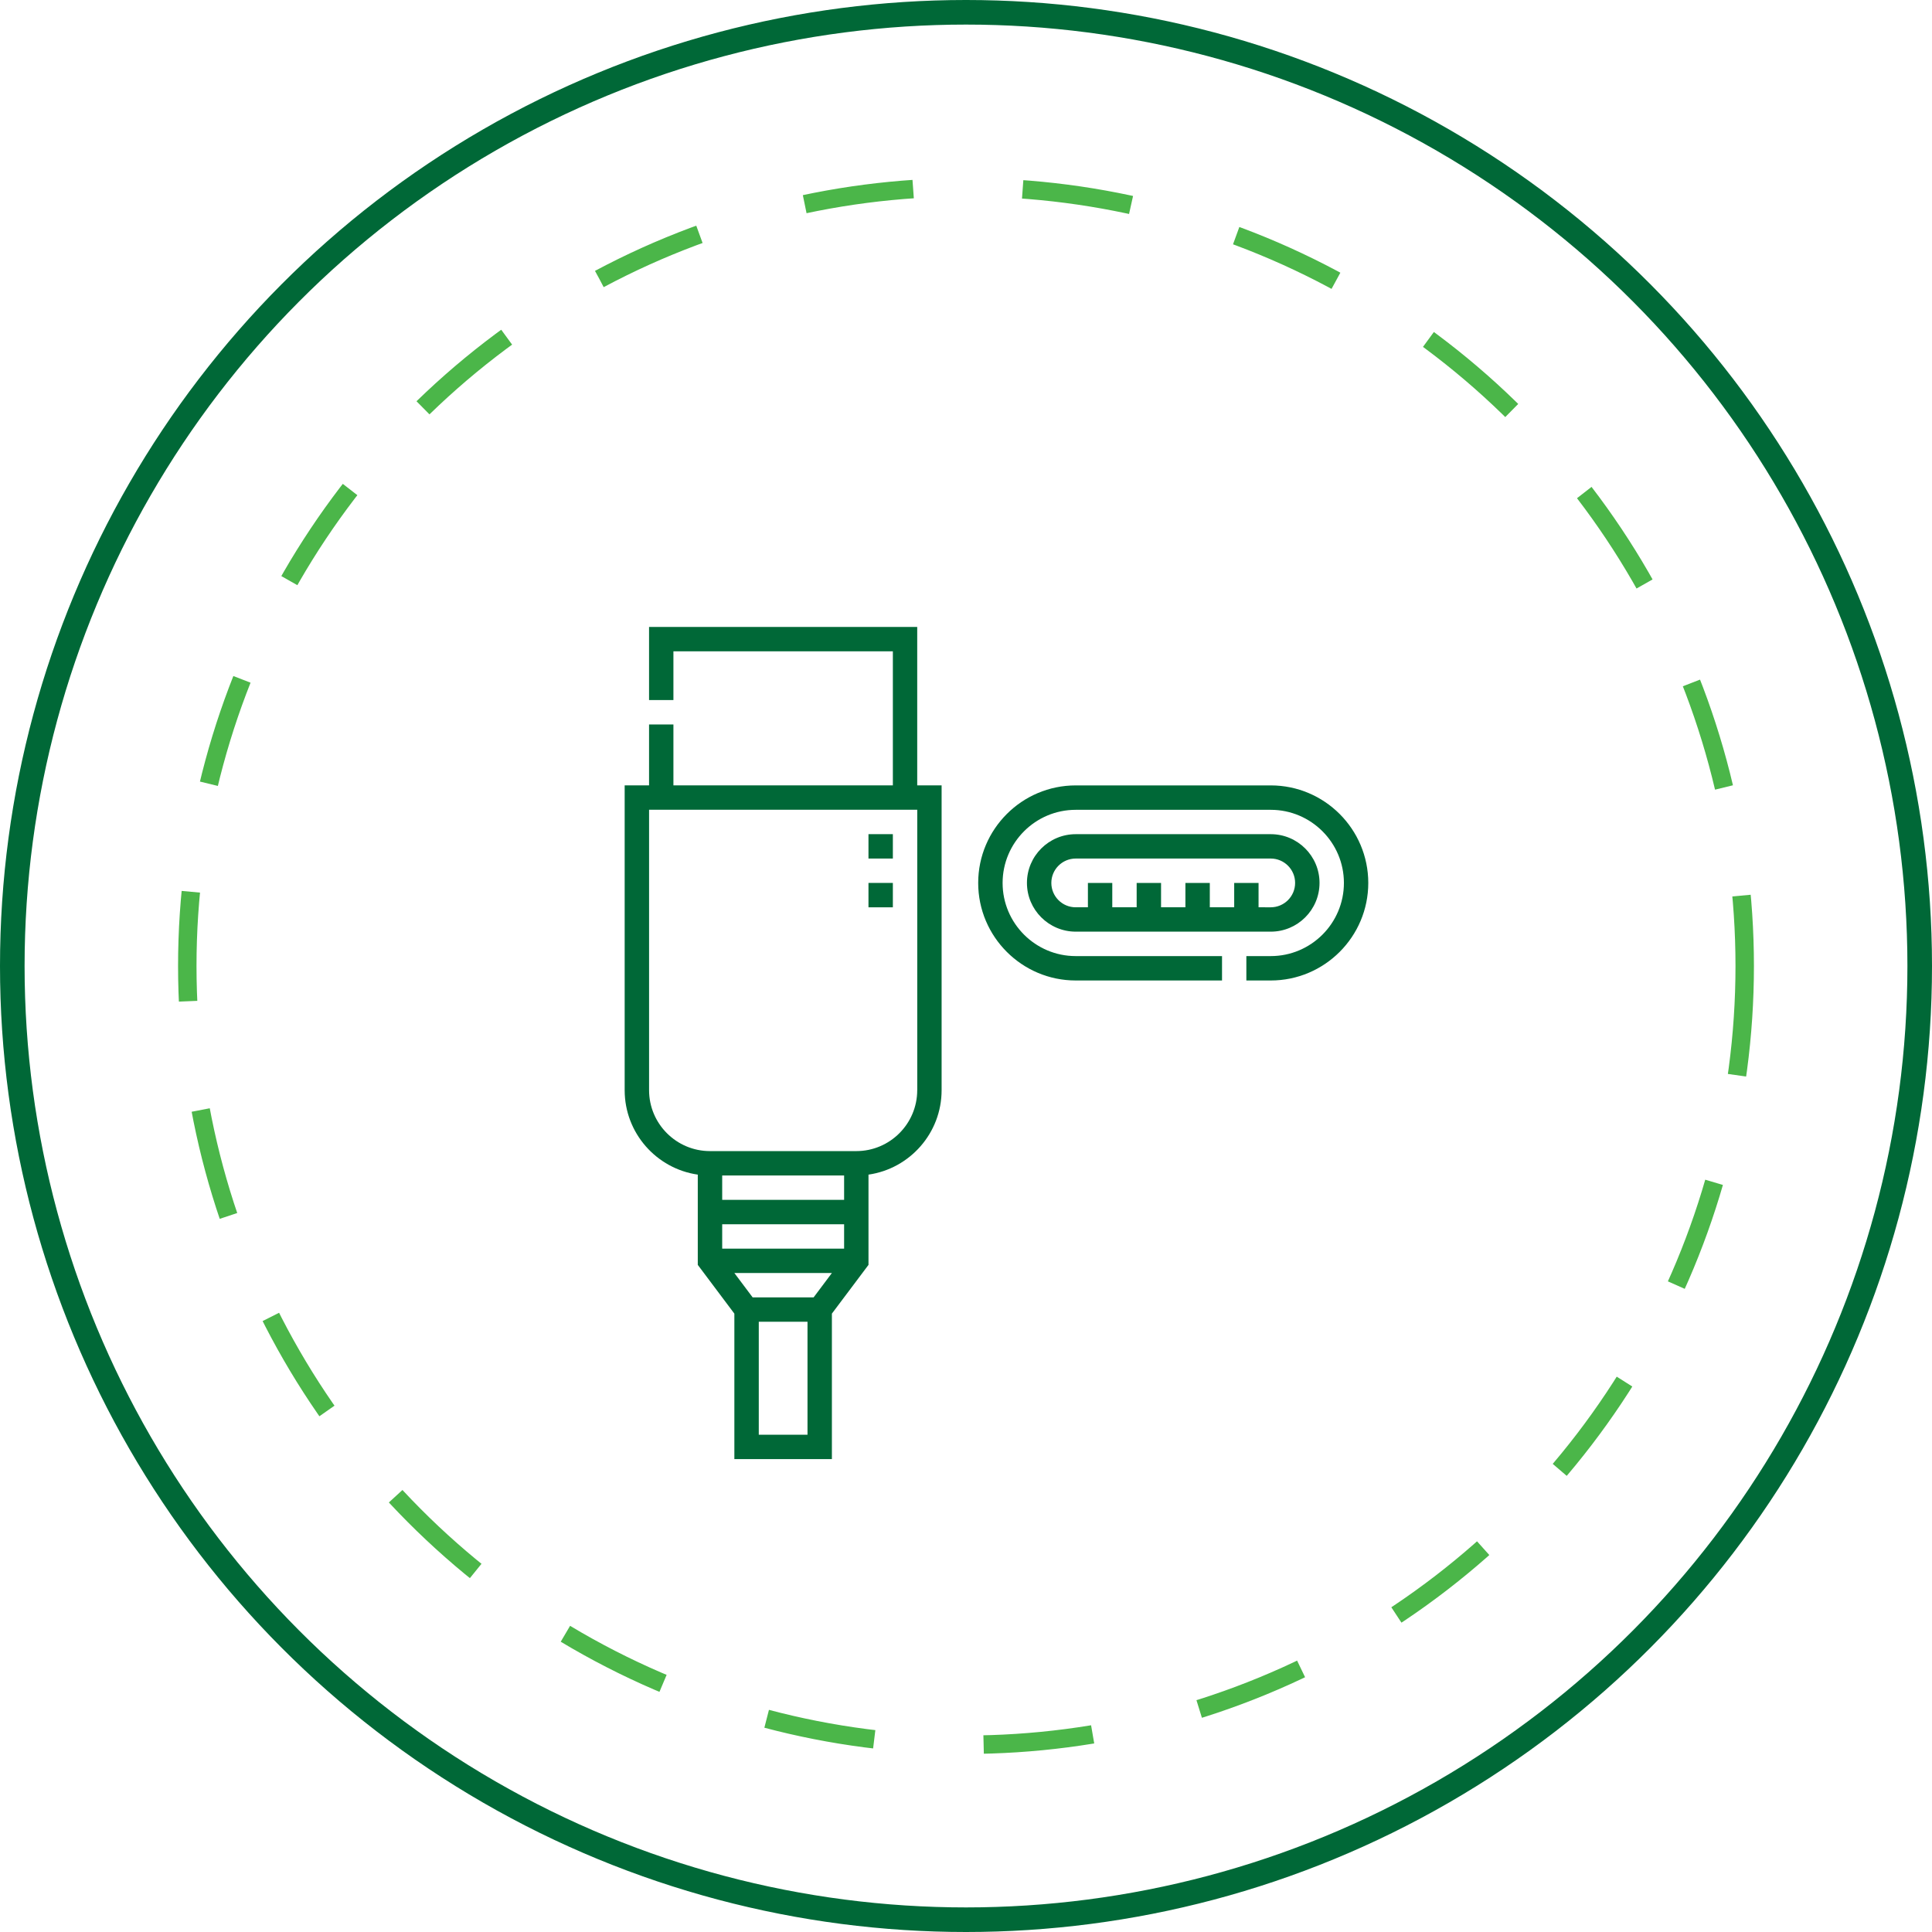
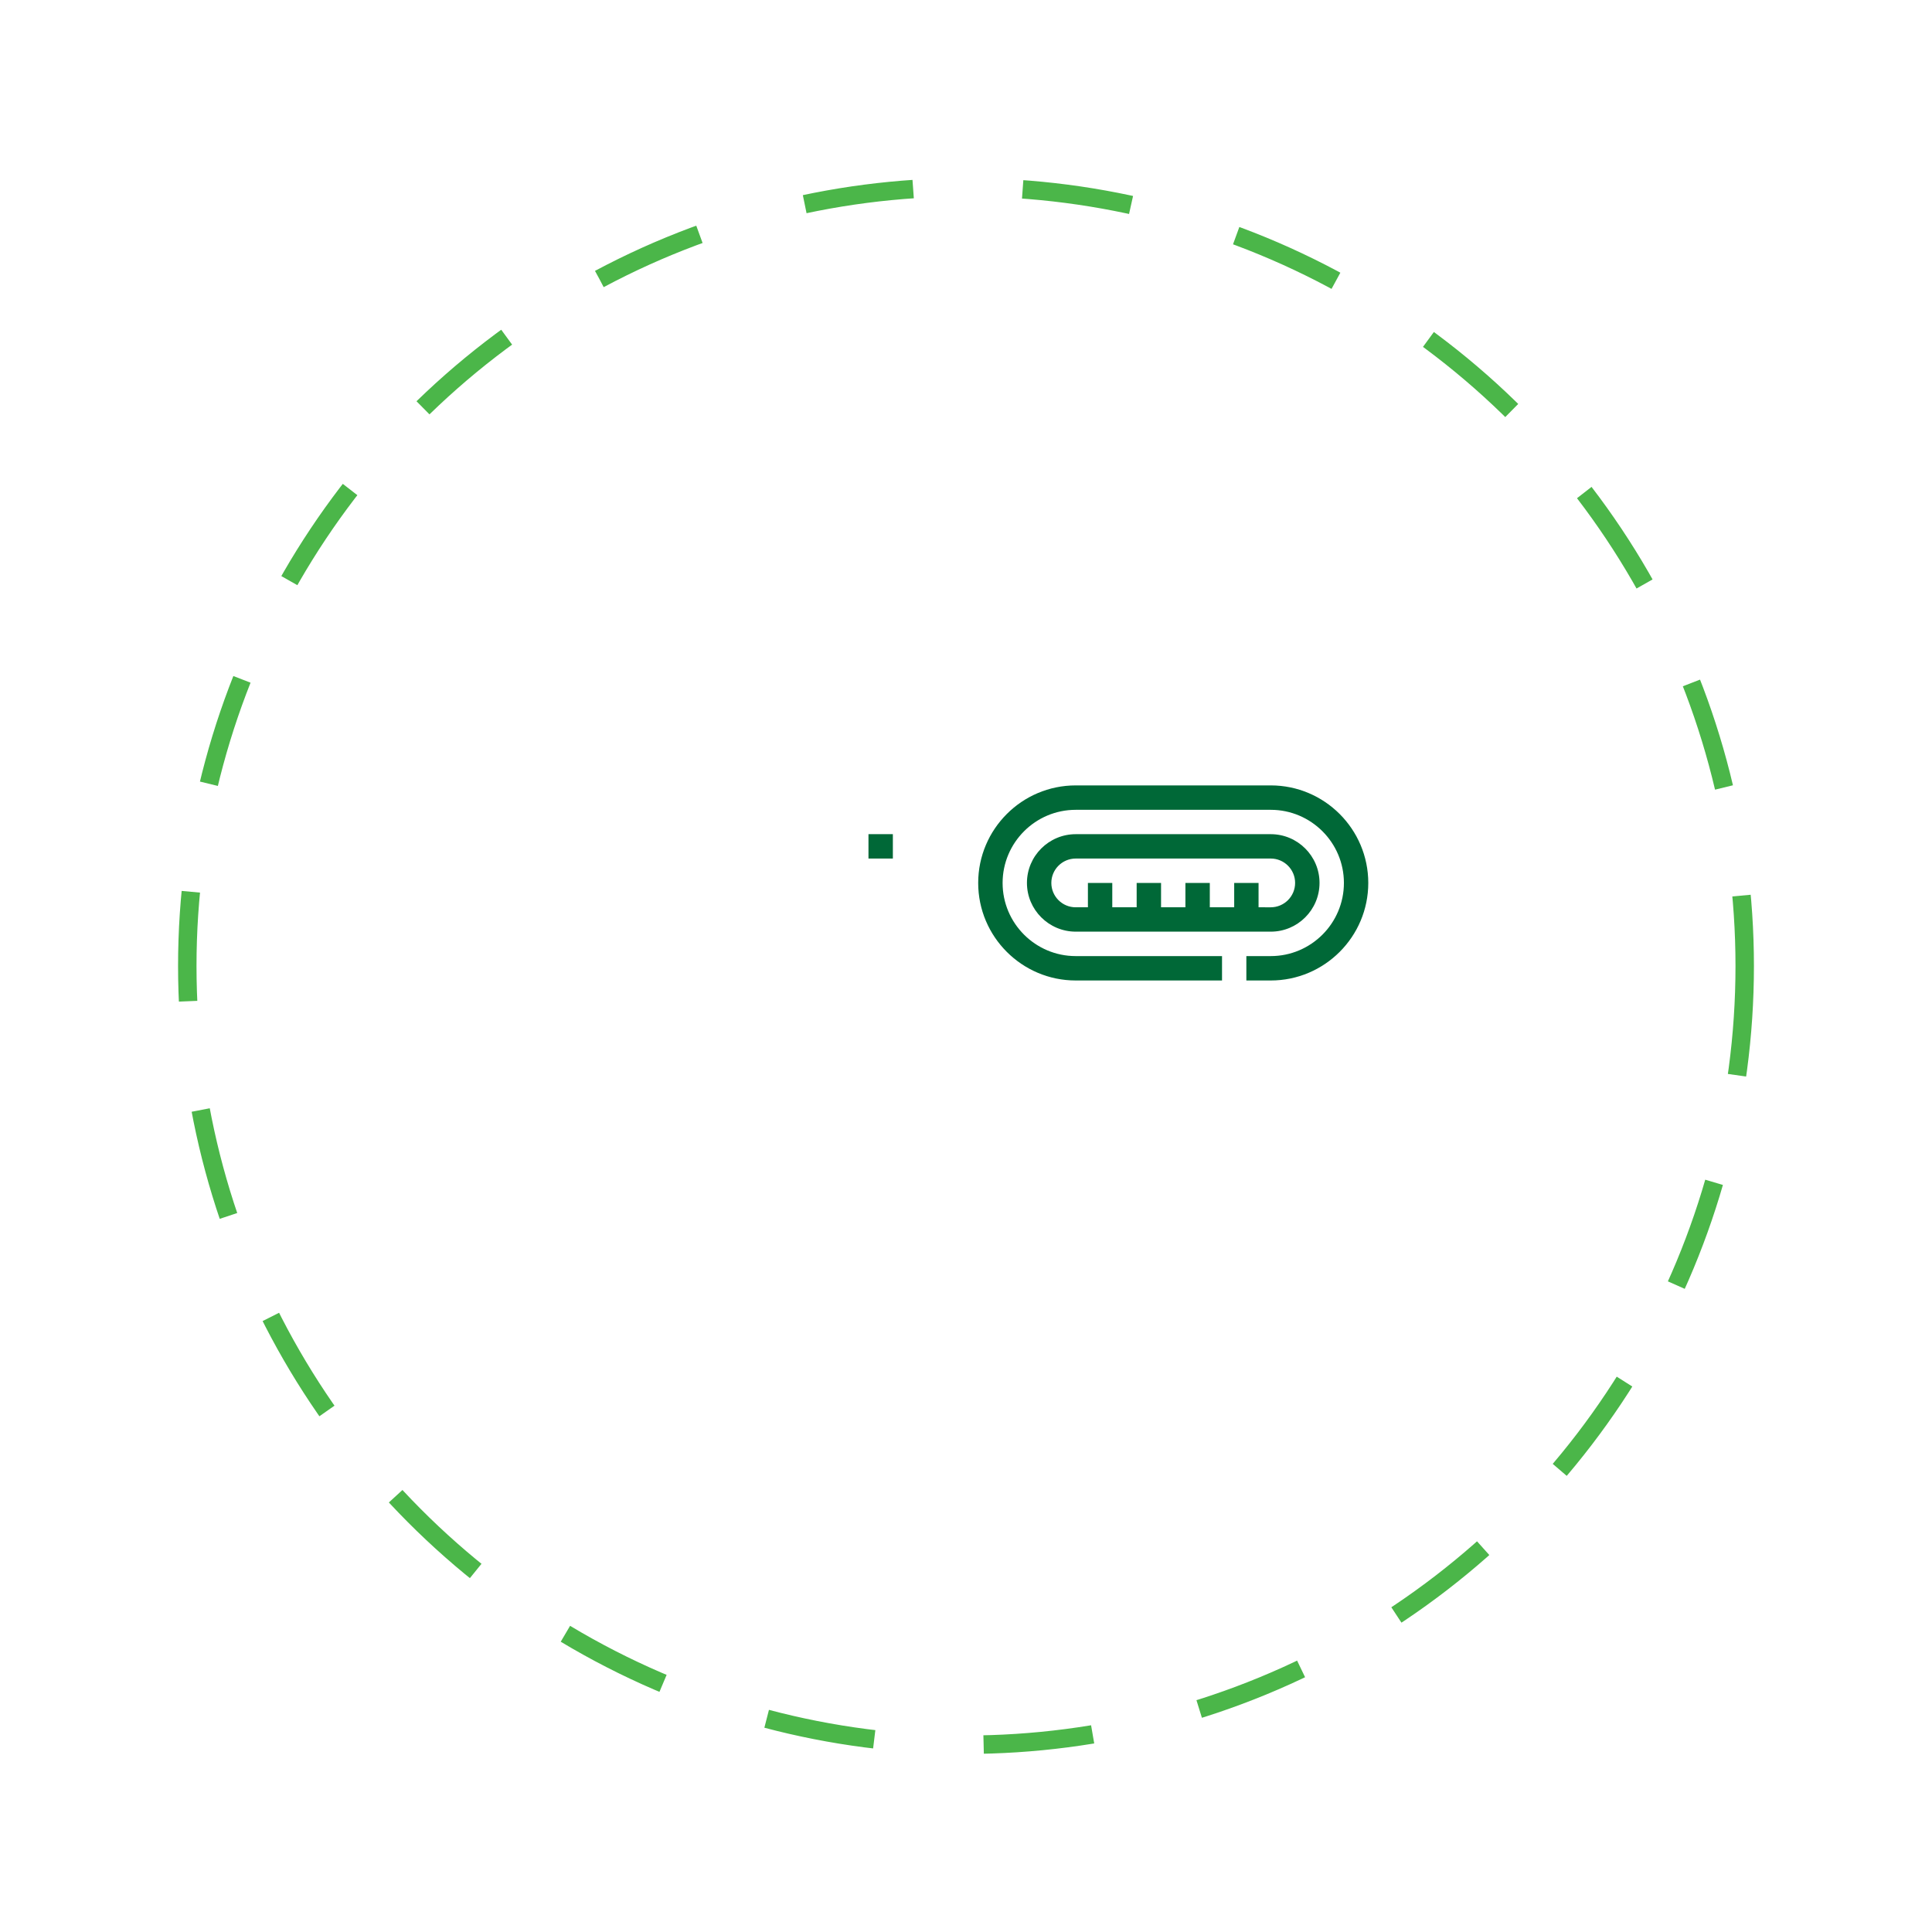
<svg xmlns="http://www.w3.org/2000/svg" version="1.1" id="Layer_1" x="0px" y="0px" width="78.586px" height="78.586px" viewBox="15.707 15.707 78.586 78.586" enable-background="new 15.707 15.707 78.586 78.586" xml:space="preserve">
-   <circle fill="none" stroke="#006837" stroke-miterlimit="10" cx="55" cy="55" r="38.793" />
  <circle fill="none" stroke="#4BB649" stroke-width="0.75" stroke-miterlimit="10" stroke-dasharray="4.458,4.458" cx="55" cy="55" r="31.675" />
  <g>
-     <path fill="#006837" d="M53.016,41.208H42.108v2.974h0.991v-1.983h8.926v5.454h-8.926v-2.478h-0.991v2.478h-0.992v12.398   c0,1.745,1.294,3.193,2.974,3.435v3.671l1.488,1.983v5.918h3.967v-5.918l1.489-1.983v-3.671c1.68-0.242,2.974-1.69,2.974-3.435   V47.653h-0.992V41.208z M46.322,68.48l-0.744-0.992h3.967l-0.744,0.992H46.322z M45.083,65.505h4.959v0.991h-4.959V65.505z    M45.083,63.521h4.959v0.992h-4.959V63.521z M46.571,69.471h1.982v4.594h-1.982V69.471z M53.016,60.051   c0,1.367-1.112,2.478-2.478,2.478h-5.951c-1.366,0-2.478-1.111-2.478-2.478V48.645h10.908V60.051z" />
    <rect x="51.033" y="49.637" fill="#006837" width="0.992" height="0.992" />
-     <rect x="51.033" y="51.621" fill="#006837" width="0.992" height="0.992" />
    <path fill="#006837" d="M67.396,47.654h-7.933c-2.187,0-3.967,1.78-3.967,3.968c0,2.187,1.78,3.967,3.967,3.967h5.951v-0.992   h-5.951c-1.641,0-2.974-1.335-2.974-2.974c0-1.641,1.334-2.976,2.974-2.976h7.933c1.641,0,2.976,1.335,2.976,2.974   c0,1.641-1.335,2.976-2.976,2.976h-0.992v0.992h0.992c2.188,0,3.967-1.78,3.967-3.968C71.362,49.434,69.584,47.654,67.396,47.654" />
    <path fill="#006837" d="M69.38,51.62c0-1.093-0.891-1.982-1.983-1.982h-7.933c-1.094,0-1.985,0.889-1.985,1.983   c0,1.093,0.891,1.982,1.985,1.982h7.933C68.489,53.604,69.38,52.714,69.38,51.62 M58.471,51.621c0-0.547,0.445-0.992,0.992-0.992   h7.933c0.546,0,0.991,0.445,0.991,0.991c0,0.547-0.445,0.992-0.991,0.992H66.9v-0.991h-0.991v0.991h-0.992v-0.991h-0.992v0.991   h-0.991v-0.991h-0.992v0.991H60.95v-0.991h-0.991v0.991h-0.496C58.916,52.613,58.471,52.168,58.471,51.621" />
  </g>
</svg>